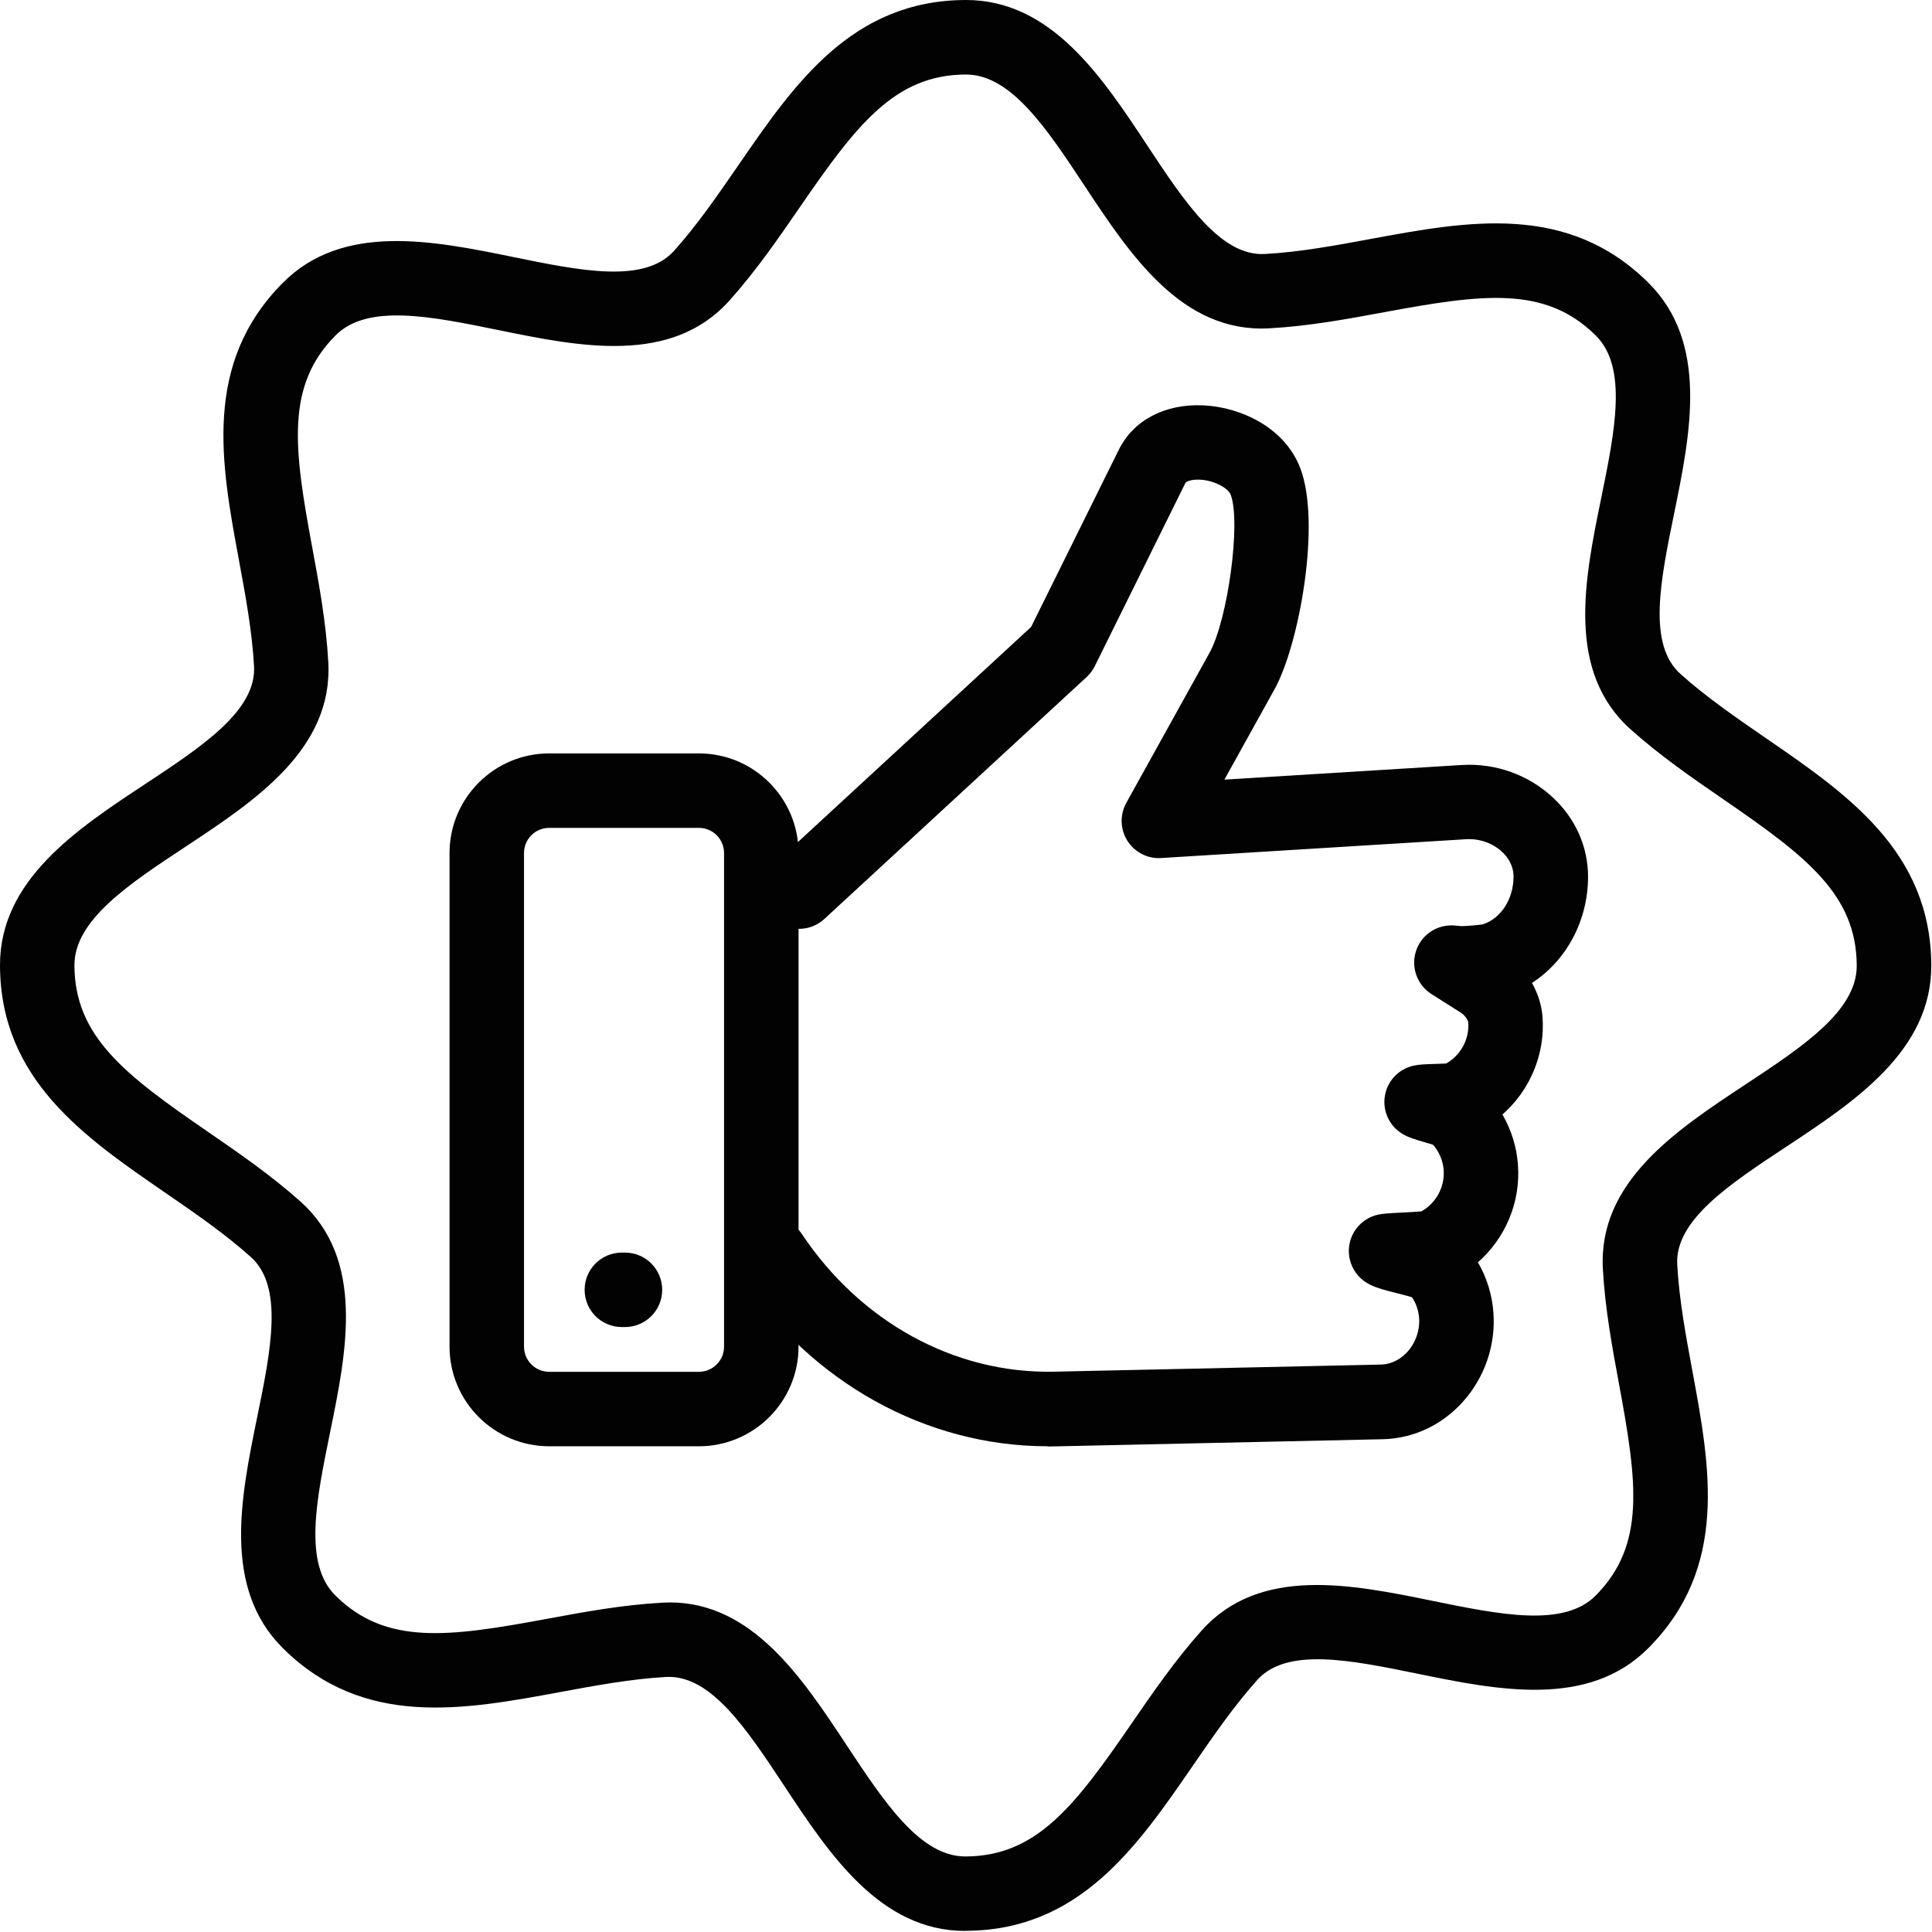
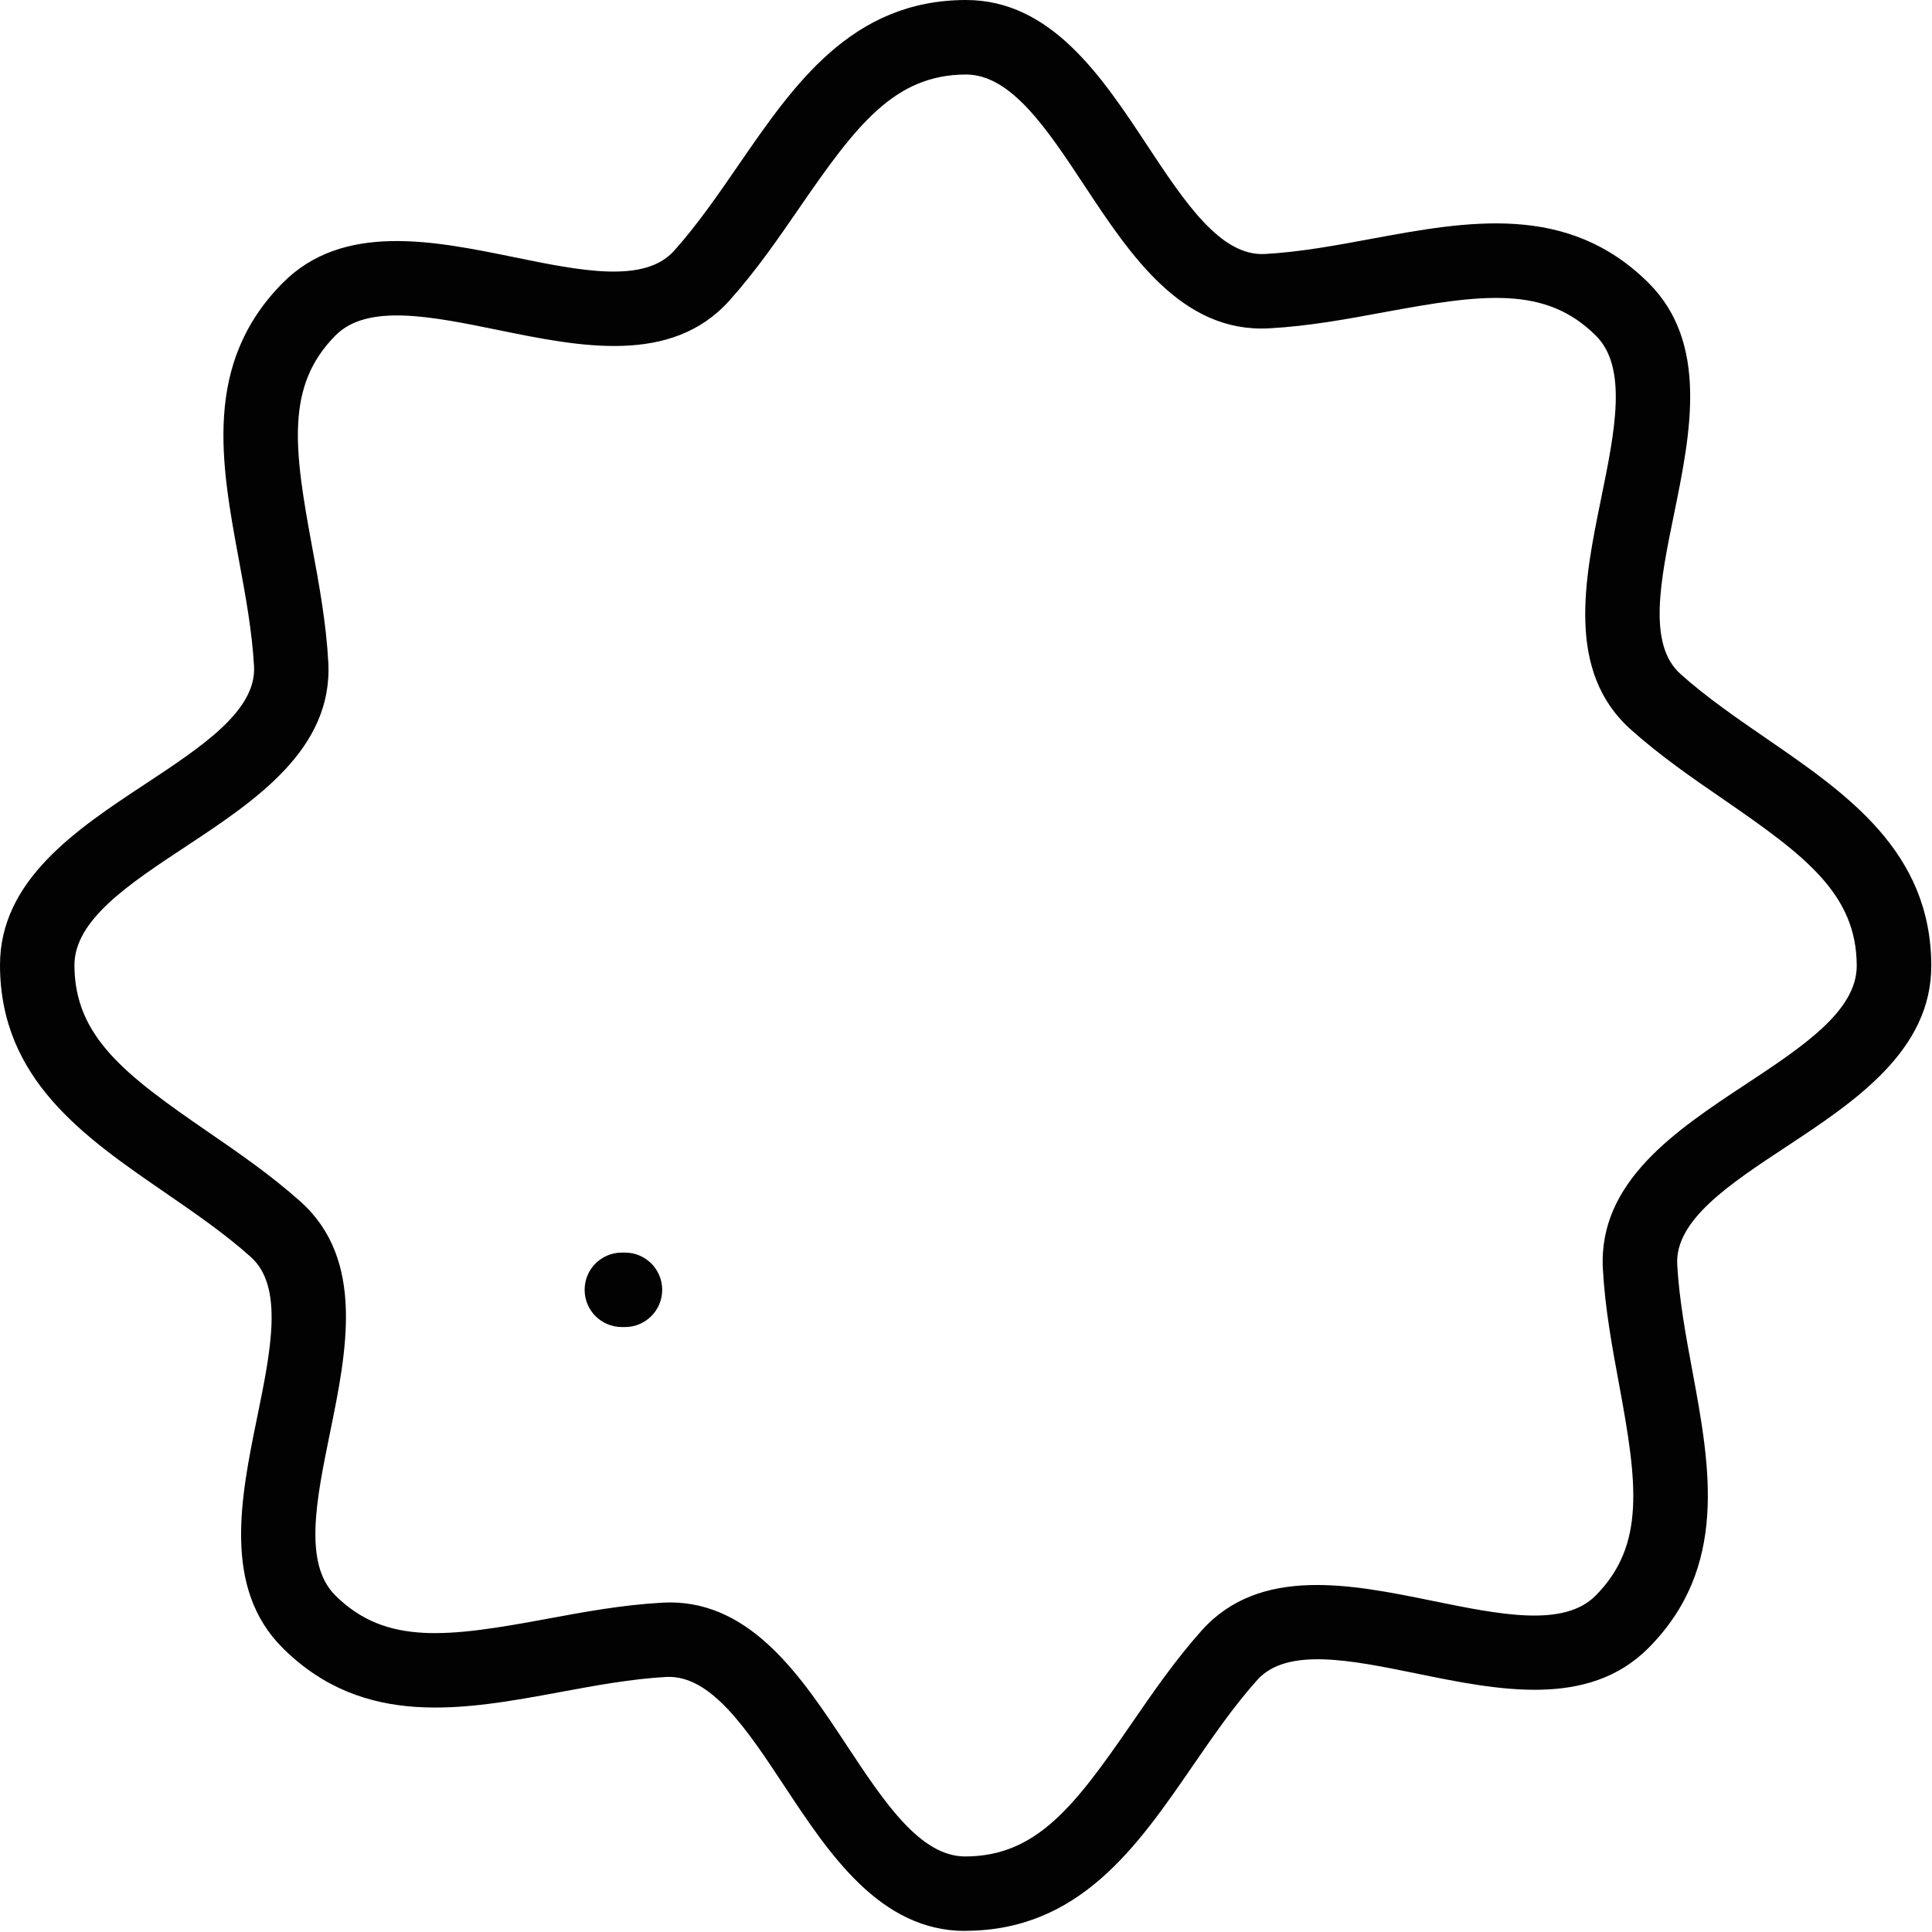
<svg xmlns="http://www.w3.org/2000/svg" width="757" height="757" viewBox="0 0 757 757" fill="none">
-   <path d="M410.507 566.681C362.876 566.681 317.953 541.769 289.854 499.632C285.394 492.922 287.205 483.878 293.898 479.395C300.608 474.936 309.658 476.747 314.135 483.439C337.234 518.101 374.111 538.232 412.841 537.46L541.042 534.669C546.274 534.544 549.795 531.498 551.422 529.71C554.718 526.082 556.387 521.224 556.03 516.367C555.799 513.451 554.861 510.702 553.257 508.285C551.529 507.762 549.13 507.157 547.485 506.741C541.541 505.239 538.31 504.366 535.436 502.59C530.389 499.467 527.723 493.612 528.702 487.75C529.682 481.895 534.124 477.228 539.914 475.939C541.897 475.5 544.13 475.375 549.403 475.102C551.464 475.001 554.926 474.835 556.927 474.645C562.681 471.414 566.119 465.144 565.662 458.534V458.433C565.371 454.739 563.91 451.301 561.493 448.528C560.49 448.219 559.261 447.863 558.388 447.613C554.403 446.443 551.778 445.677 549.362 444.193C544.314 441.087 541.648 435.214 542.628 429.377C543.607 423.522 548.025 418.854 553.821 417.56C555.965 417.079 558.18 416.996 562.224 416.871C563.388 416.829 565.306 416.788 566.642 416.705C572.354 413.456 575.793 407.162 575.294 400.553C575.228 399.947 574.272 397.987 572.354 396.758L560.888 389.507C555.216 385.903 552.716 378.902 554.86 372.524C557.01 366.146 563.221 362.06 569.938 362.642L572.687 362.874H572.729C574.397 362.874 579.189 362.476 580.923 362.203C588.073 359.952 593.031 352.304 593.031 343.468C593.031 338.949 590.615 335.719 588.59 333.818C584.92 330.362 579.688 328.527 574.54 328.818L454.973 336.194C449.676 336.55 444.569 333.925 441.731 329.424C438.898 324.923 438.732 319.21 441.315 314.561L473.881 255.855C481.131 242.767 486.28 204.518 482.218 193.854C481.238 191.289 475.882 188.224 470.169 187.951C466.458 187.767 464.664 188.83 464.516 189.139L428.957 261.021C428.161 262.625 427.081 264.068 425.768 265.273L322.995 360.077C317.075 365.541 307.841 365.167 302.383 359.246C296.92 353.326 297.294 344.091 303.214 338.634L404.005 245.658L438.375 176.216C444.129 164.606 456.511 158.104 471.582 158.834C486.054 159.523 503.394 167.42 509.503 183.513C517.716 205.063 509.022 252.682 499.414 270.021L479.752 305.472L572.77 299.742C585.989 298.928 599.034 303.619 608.601 312.622C617.402 320.876 622.235 331.855 622.235 343.531C622.235 360.847 613.625 376.501 600.264 385.128C602.598 389.296 604.059 393.839 604.391 398.423C605.495 413.121 599.433 427.248 588.696 436.69C592.117 442.61 594.219 449.237 594.759 456.197V456.346C595.888 471.037 589.819 485.164 579.088 494.606C582.544 500.568 584.628 507.237 585.151 514.262C586.113 527.059 581.713 539.856 573.06 549.398C564.806 558.508 553.654 563.656 541.706 563.923L413.505 566.72C412.507 566.738 411.528 566.762 410.53 566.762L410.507 566.681Z" fill="#020202" />
-   <path d="M273.841 566.681H215.183C193.651 566.681 176.138 549.174 176.138 527.648V334.233C176.138 312.707 193.651 295.201 215.183 295.201H273.841C295.373 295.201 312.886 312.707 312.886 334.233V527.648C312.886 549.174 295.373 566.681 273.841 566.681ZM215.183 324.376C209.744 324.376 205.319 328.794 205.319 334.234V527.649C205.319 533.088 209.744 537.506 215.183 537.506H273.841C279.281 537.506 283.699 533.088 283.699 527.649V334.234C283.699 328.794 279.281 324.376 273.841 324.376H215.183Z" fill="#020202" />
  <path d="M244.866 519.965H243.661C235.591 519.965 229.07 513.444 229.07 505.374C229.07 497.31 235.591 490.79 243.661 490.79H244.866C252.936 490.79 259.463 497.31 259.463 505.374C259.463 513.444 252.936 519.965 244.866 519.965Z" fill="#020202" />
  <path d="M378.203 756.584C344.83 756.584 324.902 726.423 307.324 699.791C292.484 677.327 278.475 656.21 261.088 657.065C247.371 657.82 233.196 660.444 219.503 662.986C181.647 669.987 142.519 677.22 110.856 645.812C87.091 622.219 94.349 586.727 100.744 555.401C106.142 529.035 111.231 504.113 98.261 492.503C88.03 483.335 76.147 475.181 64.68 467.283C32.977 445.484 0.166 422.936 0 378.333C-0.13 344.842 30.119 324.877 56.8 307.264C79.276 292.424 100.493 278.421 99.537 261.041C98.783 247.324 96.158 233.155 93.617 219.461C86.609 181.615 79.376 142.495 110.79 110.838C134.388 87.079 169.888 94.33 201.218 100.731C227.59 106.129 252.518 111.212 264.134 98.249C273.303 88.017 281.457 76.135 289.354 64.674C311.16 32.975 333.719 0.172 378.304 0H378.512C411.885 0 431.813 30.161 449.391 56.793C464.231 79.263 478.262 100.474 495.626 99.518C509.344 98.77 523.519 96.145 537.211 93.598C575.067 86.597 614.195 79.364 645.858 110.771C669.623 134.365 662.366 169.857 655.971 201.182C650.567 227.548 645.484 252.471 658.447 264.08C668.685 273.255 680.568 281.403 692.034 289.3C723.738 311.1 756.549 333.648 756.72 378.232C756.845 411.723 726.596 431.688 699.915 449.301C677.439 464.135 656.222 478.144 657.178 495.524C657.932 509.236 660.557 523.411 663.098 537.08C670.105 574.93 677.338 614.047 645.925 645.703C622.327 669.462 586.827 662.211 555.497 655.816C529.125 650.418 504.197 645.329 492.581 658.292C483.412 668.524 475.258 680.407 467.361 691.867C445.555 723.566 422.995 756.375 378.388 756.541H378.18L378.203 756.584ZM262.443 627.865C294.778 627.865 314.35 657.479 331.671 683.721C346.517 706.185 360.543 727.402 378.221 727.402H378.304C406.197 727.301 421.184 707.562 443.323 675.382C451.744 663.149 460.437 650.501 470.842 638.867C493.626 613.422 529.606 620.78 561.335 627.258C587.766 632.656 612.719 637.763 625.201 625.197C644.863 605.4 641.508 580.844 634.394 542.436C631.686 527.846 628.895 512.757 628.04 497.169C626.163 463.054 656.786 442.84 683.823 424.978C706.336 410.115 727.576 396.07 727.511 378.357C727.41 350.47 707.665 335.483 675.485 313.35C663.246 304.929 650.592 296.242 638.959 285.821C613.508 263.042 620.866 227.068 627.35 195.345C632.748 168.919 637.855 143.973 625.283 131.49C605.48 111.834 580.924 115.189 542.51 122.298C527.914 125.006 512.825 127.803 497.231 128.652C463.086 130.487 442.884 99.917 425.022 72.885C410.182 50.415 396.15 29.197 378.472 29.197H378.389C350.496 29.304 335.508 49.044 313.37 81.217C304.949 93.456 296.255 106.104 285.834 117.732C263.05 143.183 227.07 135.826 195.342 129.341C168.91 123.944 143.957 118.843 131.469 131.426C111.813 151.223 115.168 175.779 122.282 214.187C124.99 228.777 127.781 243.866 128.636 259.454C130.513 293.569 99.889 313.789 72.853 331.651C50.34 346.509 29.1 360.553 29.165 378.272C29.266 406.159 49.011 421.14 81.191 443.273C93.43 451.694 106.084 460.387 117.717 470.786C143.168 493.564 135.81 529.538 129.326 561.278C123.928 587.704 118.821 612.65 131.393 625.133C151.19 644.789 175.752 641.434 214.166 634.325C228.762 631.617 243.851 628.826 259.445 627.971C260.443 627.906 261.446 627.888 262.426 627.888L262.443 627.865Z" fill="#020202" />
</svg>